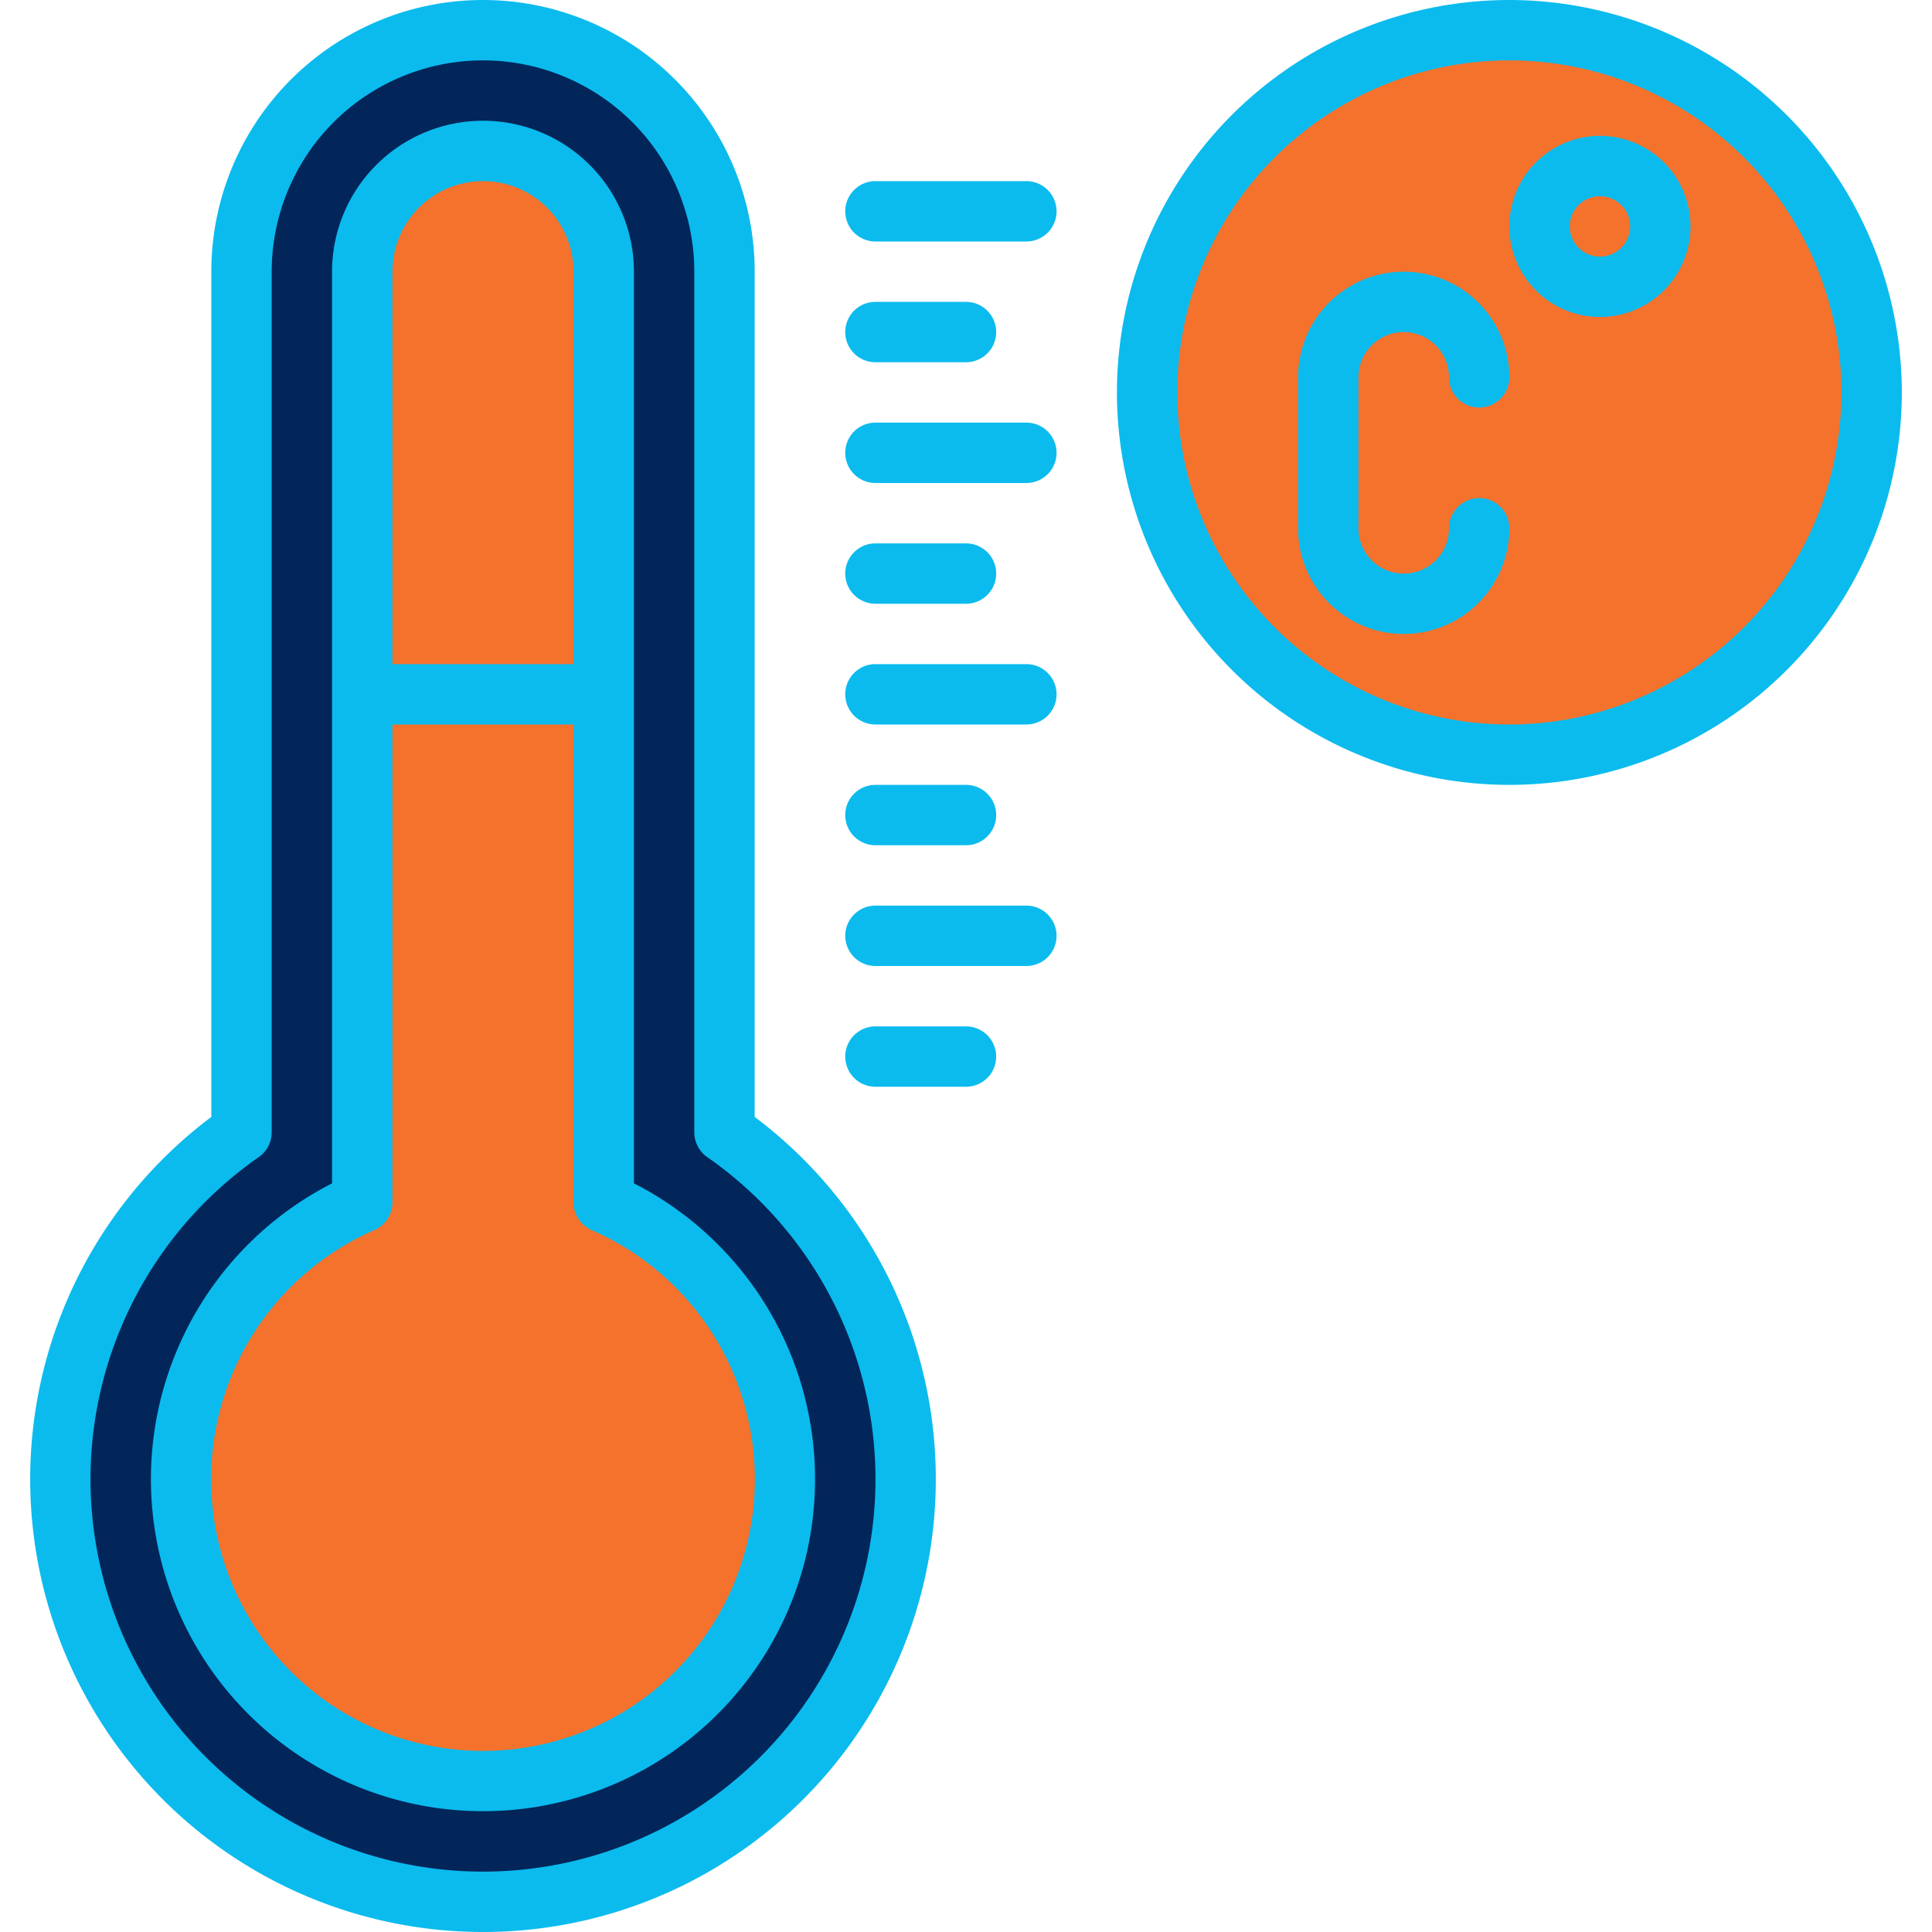
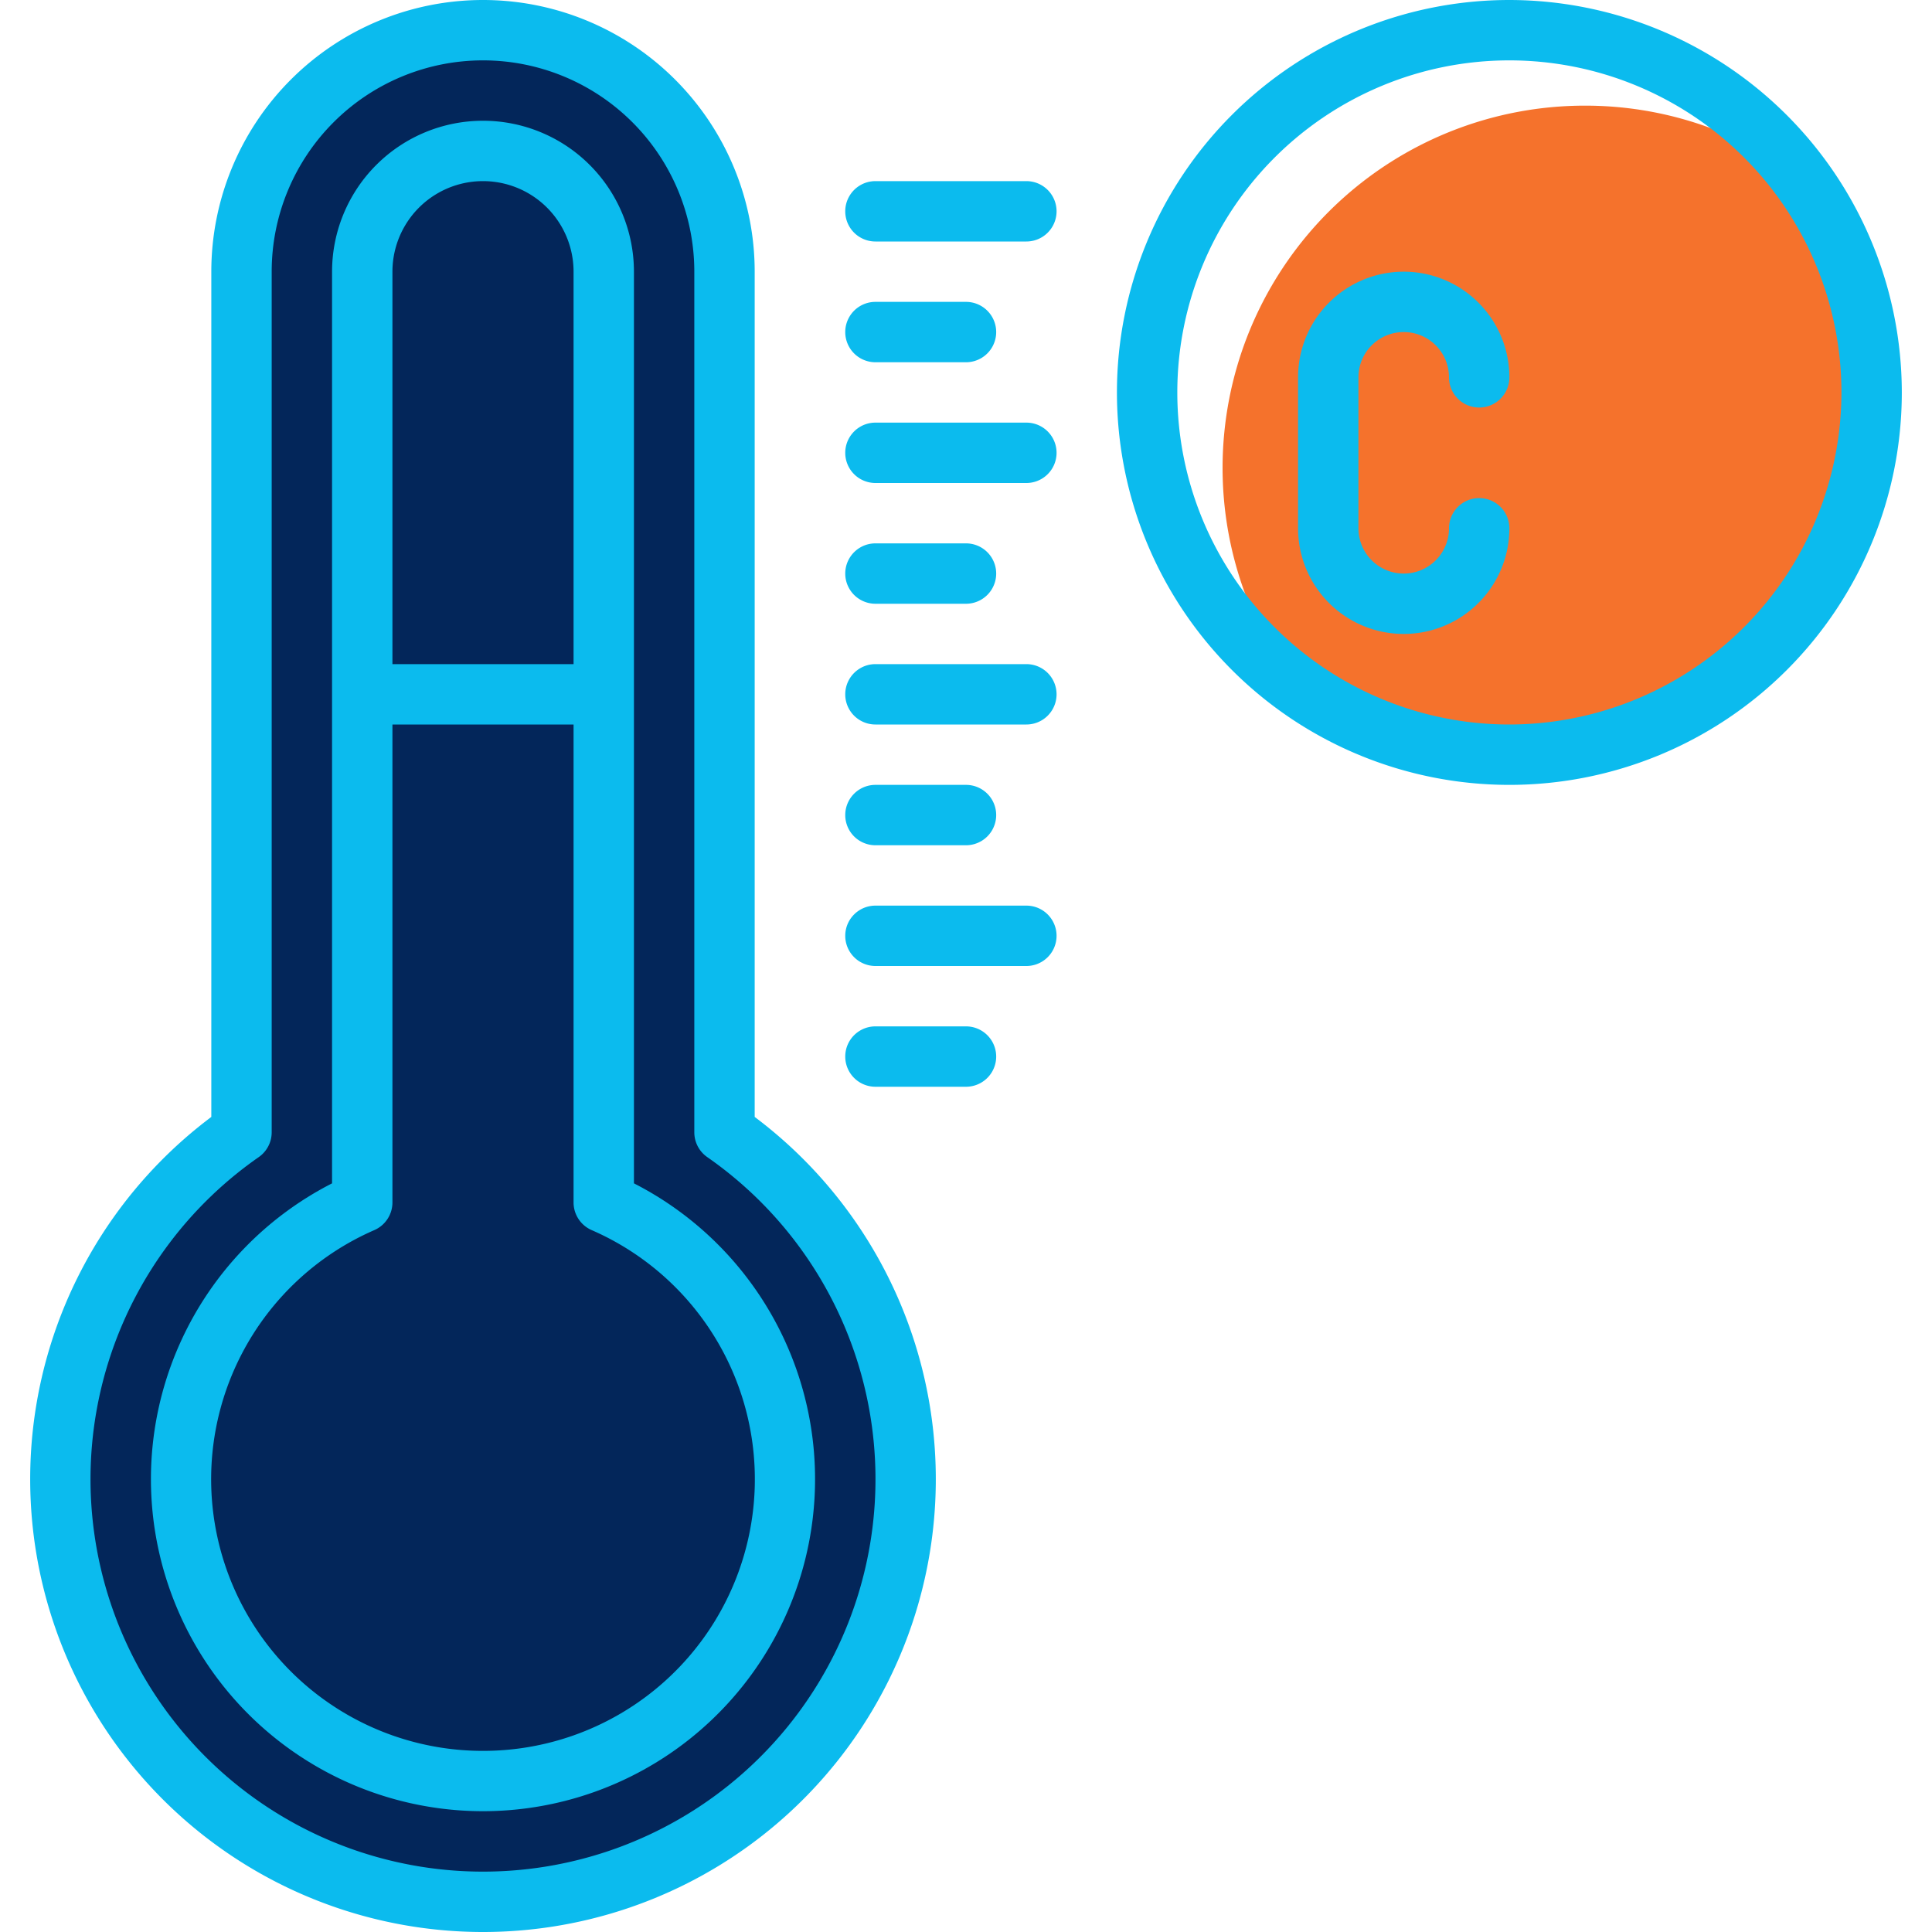
<svg xmlns="http://www.w3.org/2000/svg" id="Filled_Expand" viewBox="0 0 64 64" data-name="Filled Expand" width="300" height="300">
  <g transform="matrix(1,0,0,1,0,0)">
    <path d="m24 37.51v-28.51a8 8 0 0 0 -16 0v28.51a14 14 0 1 0 16 0z" fill="#03265aff" data-original-color="#f0f2f3ff" stroke="none" />
    <path d="m4 49a13.992 13.992 0 0 0 13 13.95 13.991 13.991 0 0 0 7-25.44v-28.51a7.96 7.96 0 0 0 -1.435-4.565 7.995 7.995 0 0 0 -12.565 6.565v28c-3.627 2.53-6 6-6 10z" fill="#03265aff" data-original-color="#e1e6ebff" stroke="none" style="" />
-     <path d="m26 49a10 10 0 0 0 -6-9.167v-30.833a4 4 0 0 0 -4-4 4 4 0 0 0 -4 4v30.833a10 10 0 0 0 -6 9.167" fill="#f5722cff" data-original-color="#aadeffff" stroke="none" style="" />
-     <path d="m26 49a10 10 0 1 1 -14-9.167v-16.833h8v16.833a10 10 0 0 1 6 9.167z" fill="#f5722cff" data-original-color="#ff7386ff" stroke="none" style="" />
-     <circle cx="50" cy="13" fill="#f5722cff" r="12" data-original-color="#a0d3fcff" stroke="none" style="" />
    <path d="m52.5 3.5a12 12 0 0 0 -9.643 19.143 12 12 0 0 0 16.786-16.786 11.945 11.945 0 0 0 -7.143-2.357z" fill="#f5722cff" data-original-color="#aadeffff" stroke="none" style="" />
    <path d="m25 37v-28a9 9 0 0 0 -18 0v28a15 15 0 1 0 18 0zm-9 25a13 13 0 0 1 -7.428-23.67 1 1 0 0 0 .428-.82v-28.51a7 7 0 0 1 14 0v28.51a1 1 0 0 0 .428.82 13 13 0 0 1 -7.428 23.67z" fill="#0bbbeeff" data-original-color="#000000ff" stroke="none" style="" />
    <path d="m21 39.2v-30.2a5 5 0 0 0 -10 0v30.2a11 11 0 1 0 10 0zm-8-30.2a3 3 0 0 1 6 0v13h-6zm3 49a9 9 0 0 1 -3.6-17.251 1 1 0 0 0 .6-.916v-15.833h6v15.833a1 1 0 0 0 .6.916 9 9 0 0 1 -3.6 17.251z" fill="#0bbbeeff" data-original-color="#000000ff" stroke="none" style="" />
    <path d="m32 34h-3a1 1 0 0 0 0 2h3a1 1 0 0 0 0-2z" fill="#0bbbeeff" data-original-color="#000000ff" stroke="none" style="" />
    <path d="m34 30h-5a1 1 0 0 0 0 2h5a1 1 0 0 0 0-2z" fill="#0bbbeeff" data-original-color="#000000ff" stroke="none" style="" />
    <path d="m29 28h3a1 1 0 0 0 0-2h-3a1 1 0 0 0 0 2z" fill="#0bbbeeff" data-original-color="#000000ff" stroke="none" style="" />
    <path d="m34 22h-5a1 1 0 0 0 0 2h5a1 1 0 0 0 0-2z" fill="#0bbbeeff" data-original-color="#000000ff" stroke="none" style="" />
    <path d="m29 20h3a1 1 0 0 0 0-2h-3a1 1 0 0 0 0 2z" fill="#0bbbeeff" data-original-color="#000000ff" stroke="none" style="" />
    <path d="m34 14h-5a1 1 0 0 0 0 2h5a1 1 0 0 0 0-2z" fill="#0bbbeeff" data-original-color="#000000ff" stroke="none" style="" />
    <path d="m29 12h3a1 1 0 0 0 0-2h-3a1 1 0 0 0 0 2z" fill="#0bbbeeff" data-original-color="#000000ff" stroke="none" style="" />
    <path d="m34 6h-5a1 1 0 0 0 0 2h5a1 1 0 0 0 0-2z" fill="#0bbbeeff" data-original-color="#000000ff" stroke="none" style="" />
    <path d="m50 0a13 13 0 1 0 13 13 13.015 13.015 0 0 0 -13-13zm0 24a11 11 0 1 1 11-11 11.013 11.013 0 0 1 -11 11z" fill="#0bbbeeff" data-original-color="#000000ff" stroke="none" style="" />
    <path d="m46.5 11a1.5 1.5 0 0 1 1.5 1.5 1 1 0 0 0 2 0 3.5 3.5 0 0 0 -7 0v5a3.5 3.5 0 0 0 7 0 1 1 0 0 0 -2 0 1.5 1.5 0 0 1 -3 0v-5a1.5 1.5 0 0 1 1.5-1.5z" fill="#0bbbeeff" data-original-color="#000000ff" stroke="none" style="" />
-     <path d="m53 4.5a3 3 0 1 0 3 3 3 3 0 0 0 -3-3zm0 4a1 1 0 1 1 1-1 1 1 0 0 1 -1 1z" fill="#0bbbeeff" data-original-color="#000000ff" stroke="none" style="" />
  </g>
</svg>